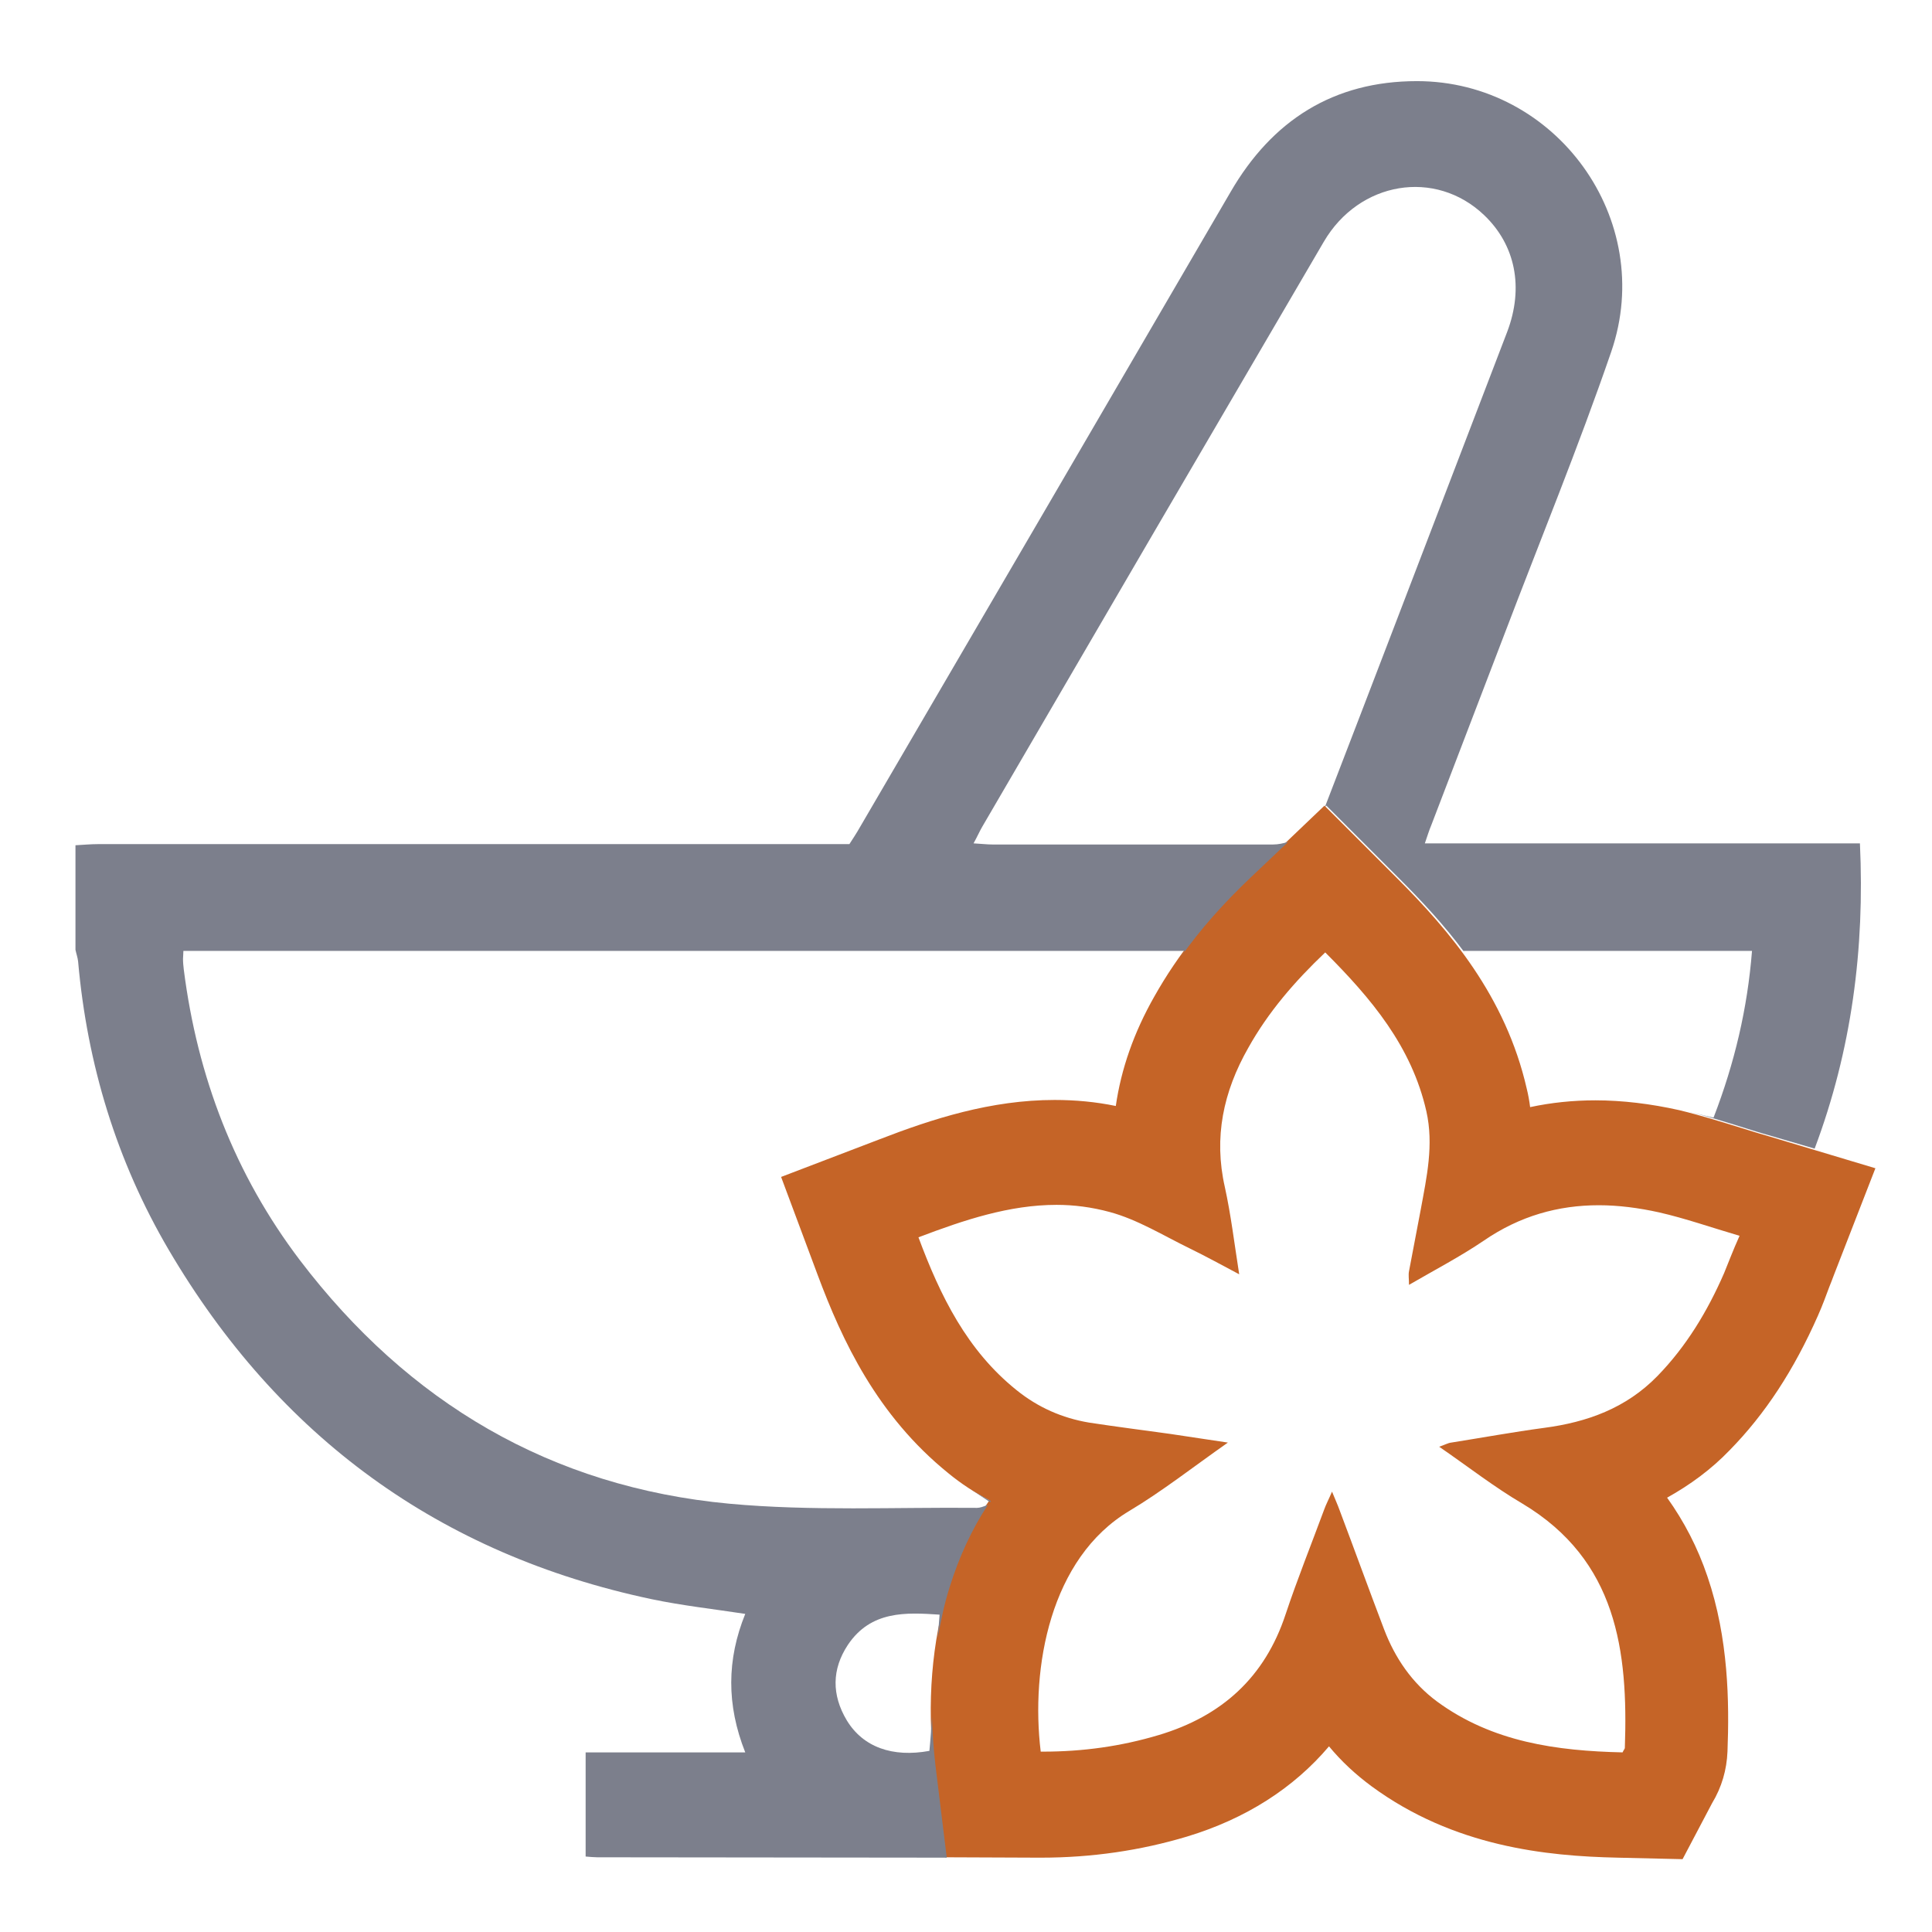
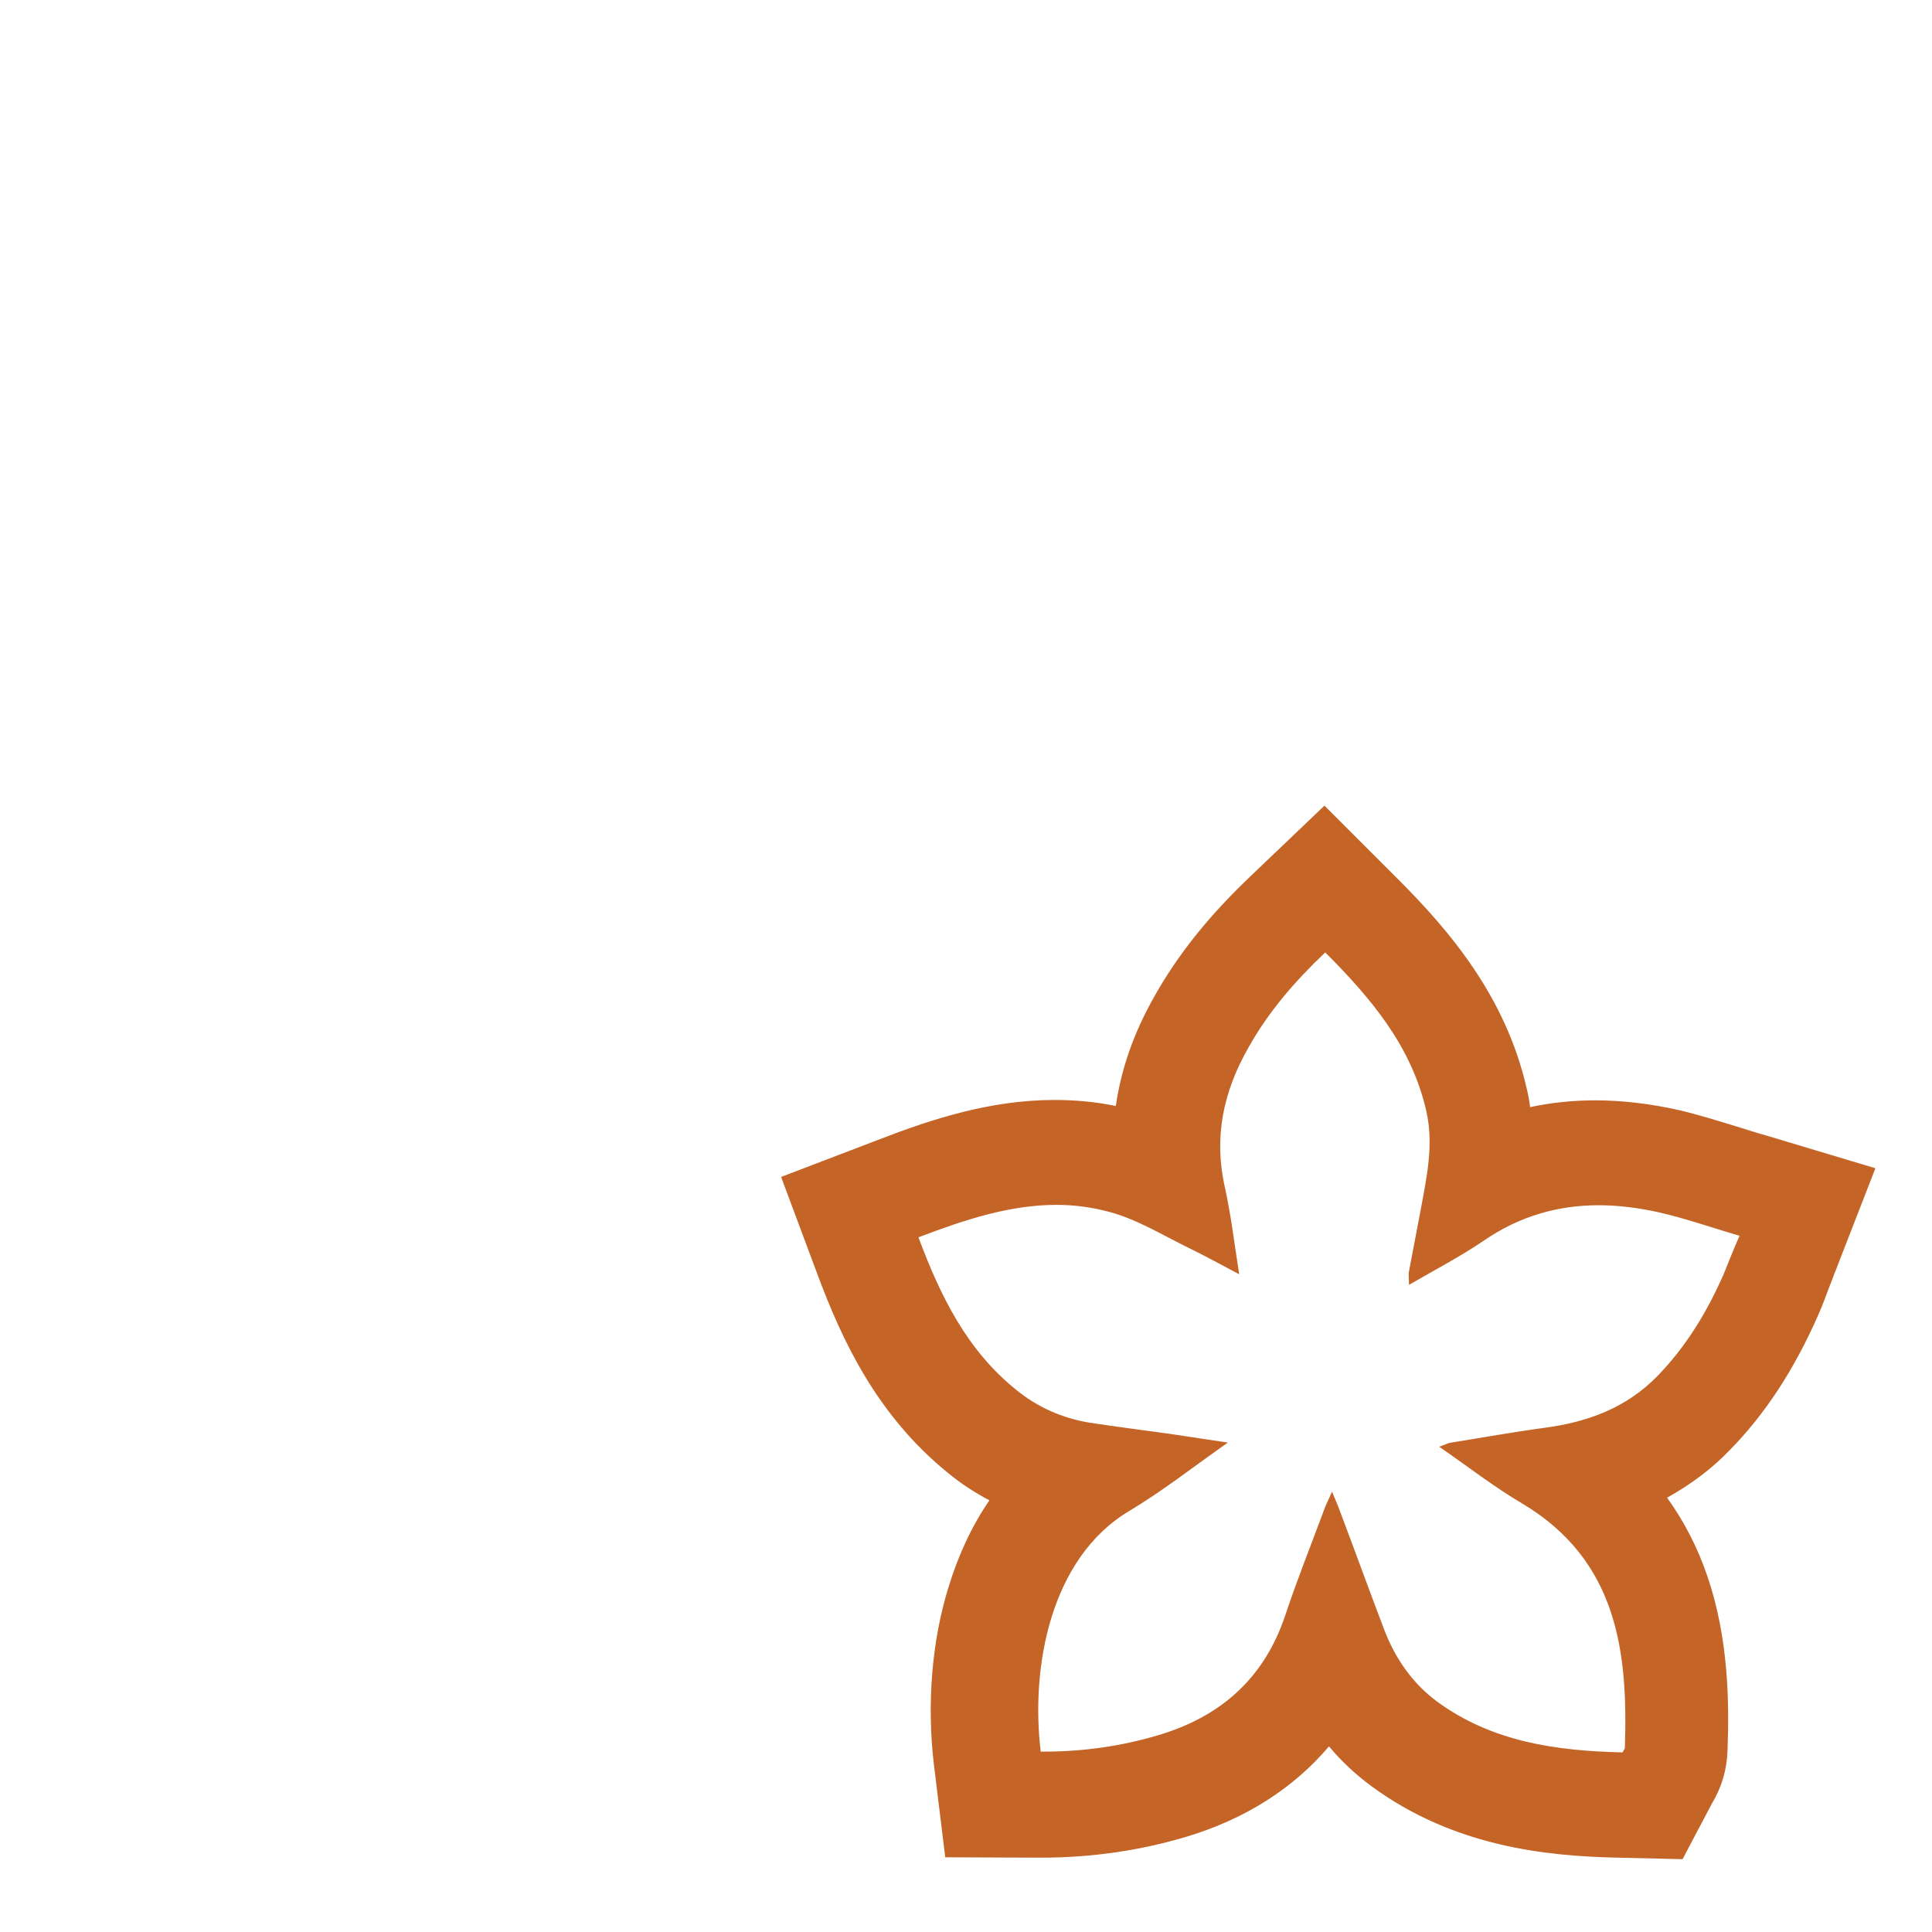
<svg xmlns="http://www.w3.org/2000/svg" version="1.1" id="Layer_3" x="0px" y="0px" viewBox="0 0 512 512" style="enable-background:new 0 0 512 512;" xml:space="preserve">
  <style type="text/css">
	.st0{fill:#C56427;}
	.st1{fill:#7C7F8C;}
</style>
  <path class="st0" d="M468,300.9c-2.2-0.6-4.3-1.3-6.6-2c-5.2-1.6-10.6-3.3-16.4-4.7c-7.6-1.7-15.1-2.6-22.2-2.6  c-5.9,0-11.7,0.6-17.3,1.8c-0.2-1.6-0.5-3.3-0.9-4.9c-5.6-24.5-20.5-41.9-34.3-55.7l-19.3-19.3l-19.7,18.8  c-11.1,10.6-19.1,20.6-25.4,31.8c-5.4,9.5-8.8,19.2-10.2,29c-5.3-1.1-10.7-1.6-16.2-1.6c-16.9,0-32.4,5-46.6,10.5l-25.9,9.9l9.7,26  c6.5,17.4,15.7,37.2,34.6,52.5c3.4,2.8,7.1,5.2,10.9,7.2c-4.6,6.7-8.2,14.4-10.8,22.9c-4.5,14.4-5.8,31.2-3.9,47.2l3,24.5l24.6,0.1  l0.8,0c13.4,0,26.4-1.9,38.7-5.6c15.5-4.7,28.2-12.8,37.6-23.9c3.3,4,7.1,7.5,11.3,10.6c21.8,16,46.3,18.5,65.2,18.9l17.2,0.4  l7.8-14.8c2.6-4.3,3.9-8.9,4.1-13.7c0.5-13,0.3-30-5.3-46.4c-2.6-7.7-6.2-14.6-10.7-20.9c6.1-3.4,11.7-7.5,16.6-12.6  c9.4-9.6,17-21.2,23.4-35.7c1.2-2.7,2.1-5.2,3-7.6c0.4-1,0.8-2,1.2-3.1l11-28.3L468,300.9z M456.9,337.4  c-4.4,10.1-10,19.4-17.7,27.3c-8.3,8.5-18.6,12.2-30,13.7c-8.2,1.1-16.4,2.6-24.6,3.9c-0.9,0.1-1.7,0.6-3.2,1.1  c7.7,5.3,14.6,10.7,22.1,15.1c25,15,28,39,27.1,64.7c0,0.3-0.3,0.5-0.6,1.2c-17.4-0.4-34.5-2.7-49.2-13.5  c-6.6-4.9-11.1-11.5-14-19.1c-4-10.5-7.8-21-11.8-31.6c-0.5-1.4-1.1-2.7-2-4.9c-0.9,2.1-1.6,3.4-2.1,4.8  c-3.4,9.2-7.1,18.4-10.2,27.7c-5.5,16.7-16.9,27-33.6,32c-10,3-20.2,4.4-30.6,4.4c-0.2,0-0.4,0-0.7,0c-2.7-22.3,2.5-51.3,23.5-63.8  c8.7-5.2,16.7-11.5,26.1-18.1c-5.9-0.9-10.6-1.6-15.3-2.3c-7.2-1-14.3-1.9-21.5-3c-7.1-1.2-13.5-4-19.2-8.6  c-13.1-10.5-20.2-24.9-26-40.5c12.1-4.6,24.1-8.6,36.6-8.6c4.6,0,9.3,0.6,14.1,1.9c7.4,2,14.3,6.3,21.3,9.7c4.1,2,8.1,4.2,13,6.8  c-1.3-8.3-2.2-15.8-3.8-23.1c-3-13.2-0.4-25.3,6.2-36.9c5.3-9.5,12.3-17.6,20.4-25.3c12.2,12.2,22.9,24.9,26.8,42.1  c2,8.9,0.1,17.4-1.5,26.1c-1,5.4-2.1,10.9-3.1,16.3c-0.2,1,0,2,0,3.6c6.9-4,13.6-7.5,19.8-11.7c9.6-6.6,19.8-9.4,30.5-9.4  c5.2,0,10.6,0.7,16,1.9c7,1.6,13.8,4,21.3,6.2C459.2,331.5,458.1,334.5,456.9,337.4z" />
  <g>
-     <path class="st1" d="M262.4,398.1c0.1-0.1,0.1-0.2,0.2-0.3c-1.7-0.9-3.4-1.9-5.1-3C259.1,395.9,260.7,397,262.4,398.1z" />
-     <path class="st1" d="M250.9,492.3l-3-24.5c-0.5-4.3-0.8-8.6-0.9-12.9c-0.2,3-0.4,6.1-0.7,9.1c-9.8,1.8-17.6-1-21.9-8.1   c-4-6.7-4-13.5,0.3-20c6.1-9.1,15.4-8.6,24.3-8c-0.2,2.2-0.3,4.3-0.5,6.4c0.8-4.8,1.8-9.4,3.2-13.8c2.5-8,5.9-15.3,10.1-21.7   c-1.3,0.5-2.1,0.8-2.9,0.8c-21.9-0.2-43.9,0.9-65.6-1.1c-47.3-4.4-85.1-26.8-113.8-64.5c-17.3-22.8-27.2-48.7-30.8-77.1   c-0.1-0.9-0.2-1.8-0.2-2.8c0-0.6,0.1-1.2,0.1-2.1c88.3,0,176.4,0,265.4,0c-0.3,0.5-0.7,1-1,1.5c5.1-7.2,11.2-14.1,18.7-21.2   l9.7-9.2c-1.3,0.4-2.7,0.7-4,0.7c-24.8,0-49.6,0-74.4,0c-1.5,0-3-0.2-5-0.3c1-1.8,1.6-3.2,2.3-4.4c30.1-51.7,60.3-103.4,90.5-155   c9.4-16.1,29.6-19.4,42.5-7.1c8.3,7.9,10.6,19.2,6.1,31c-9.9,25.8-19.8,51.7-29.7,77.5c-6.2,16.2-12.4,32.3-18.6,48.4l0.4-0.4   l19.3,19.3c5.8,5.8,11.9,12.3,17.3,19.6c-0.1-0.1-0.2-0.2-0.3-0.4c25.8,0,50.9,0,76.5,0c-1.2,15.2-4.6,29.7-10.2,44.2   c-2.1-0.5-4.2-1-6.3-1.5c5,1.2,9.7,2.7,14.2,4.1c2.3,0.7,4.4,1.4,6.6,2l12.3,3.6c9.8-26.1,13.3-52.9,12-80.9   c-38.6,0-76.7,0-115.3,0c0.7-2,1.1-3.4,1.7-4.8c6.4-16.8,12.9-33.6,19.3-50.4c9.5-25,19.7-49.8,28.4-75.1   c12-35-14.6-71.7-51.5-71.7c-22.1,0-38.4,10.4-49.4,29.4c-32.7,56.1-65.4,112.2-98.2,168.3c-0.9,1.6-1.9,3.1-2.8,4.5   c-2.4,0-4.4,0-6.4,0c-64.2,0-128.5,0-192.7,0c-2,0-4,0.2-6,0.3c0,9.2,0,18.5,0,27.7c0.2,1,0.6,2.1,0.7,3.1   c2.4,27.2,10.2,52.9,24,76.4c29.1,49.5,71.7,80.7,128,92.6c8.1,1.7,16.3,2.6,24.8,3.9c-4.9,12.1-5,24.1,0,36.7   c-14.5,0-28.4,0-42.3,0c0,9.6,0,18.5,0,27.6c1.2,0.1,2.2,0.2,3.1,0.2" />
-   </g>
+     </g>
</svg>